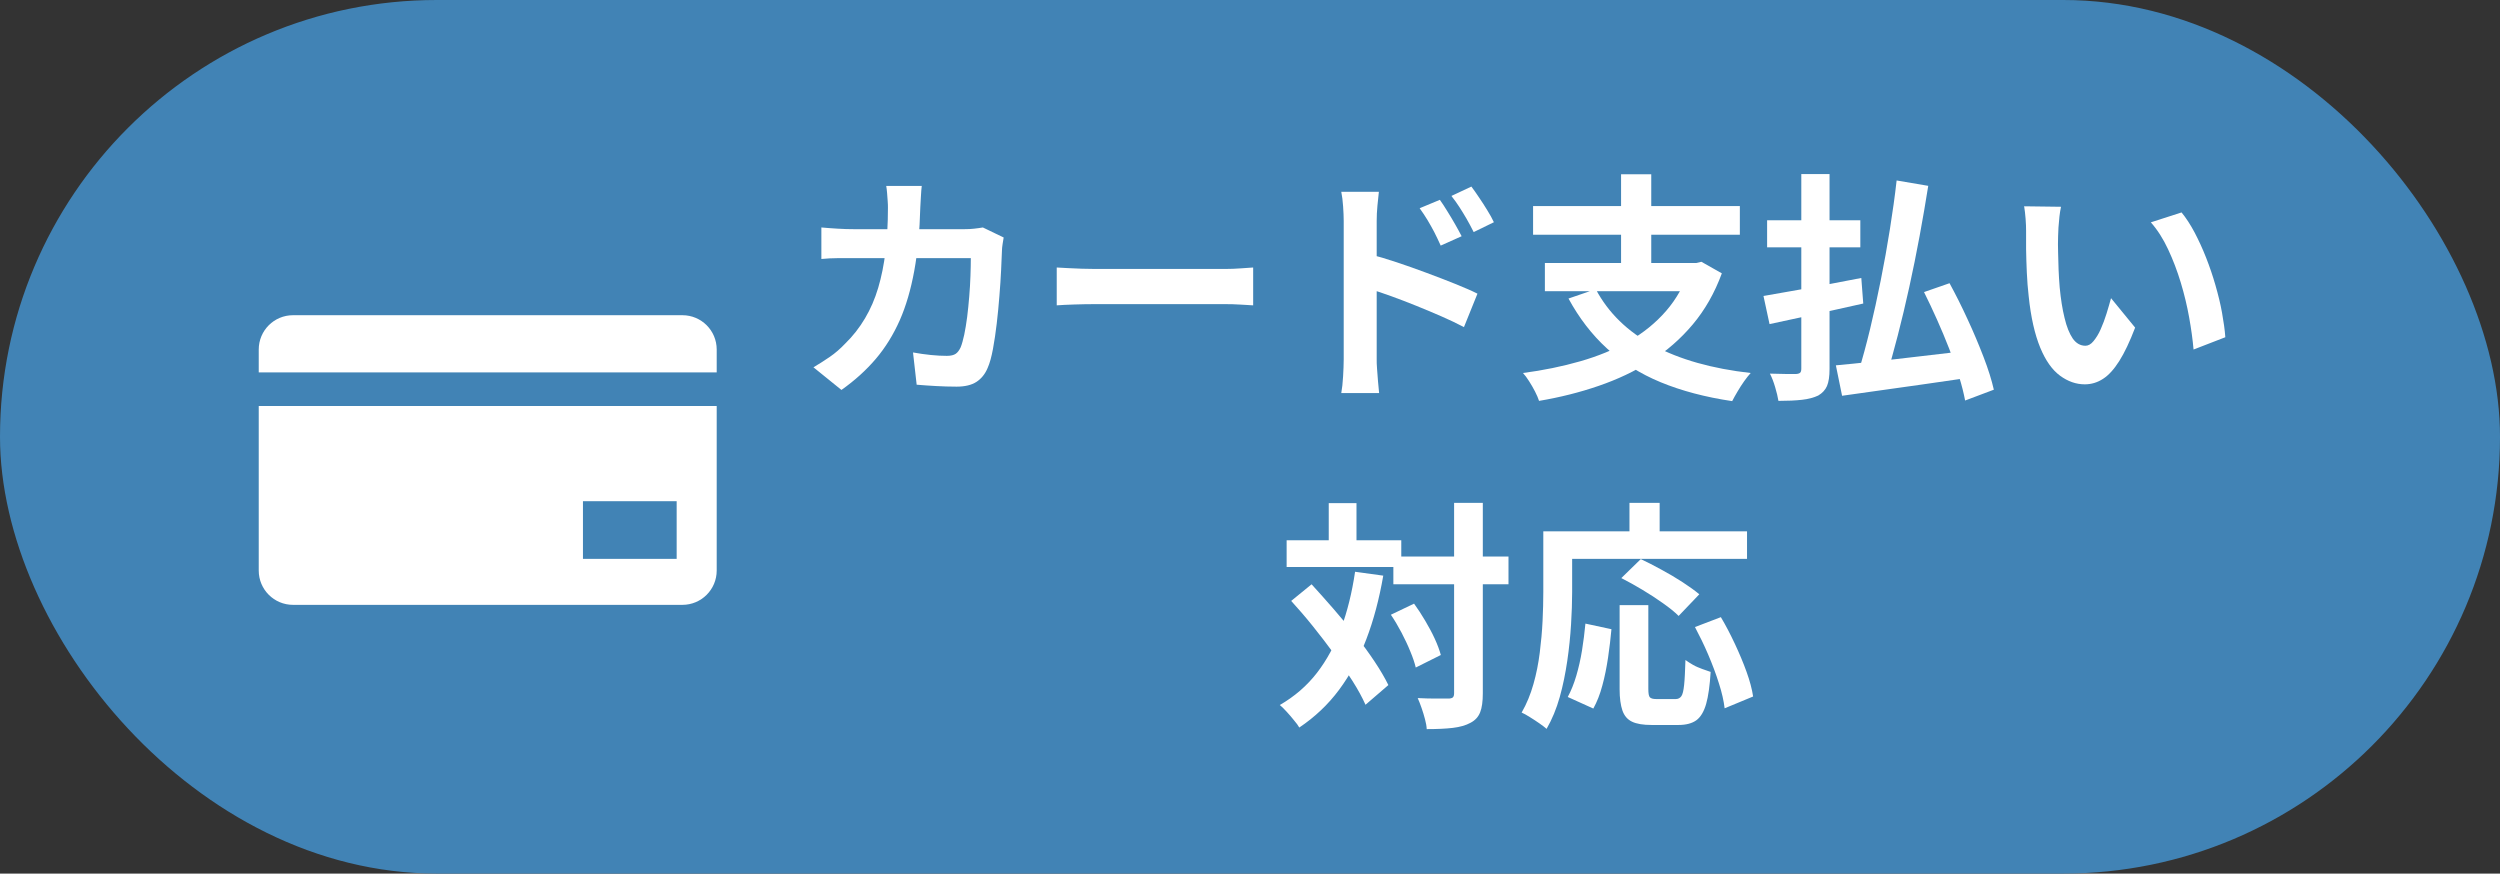
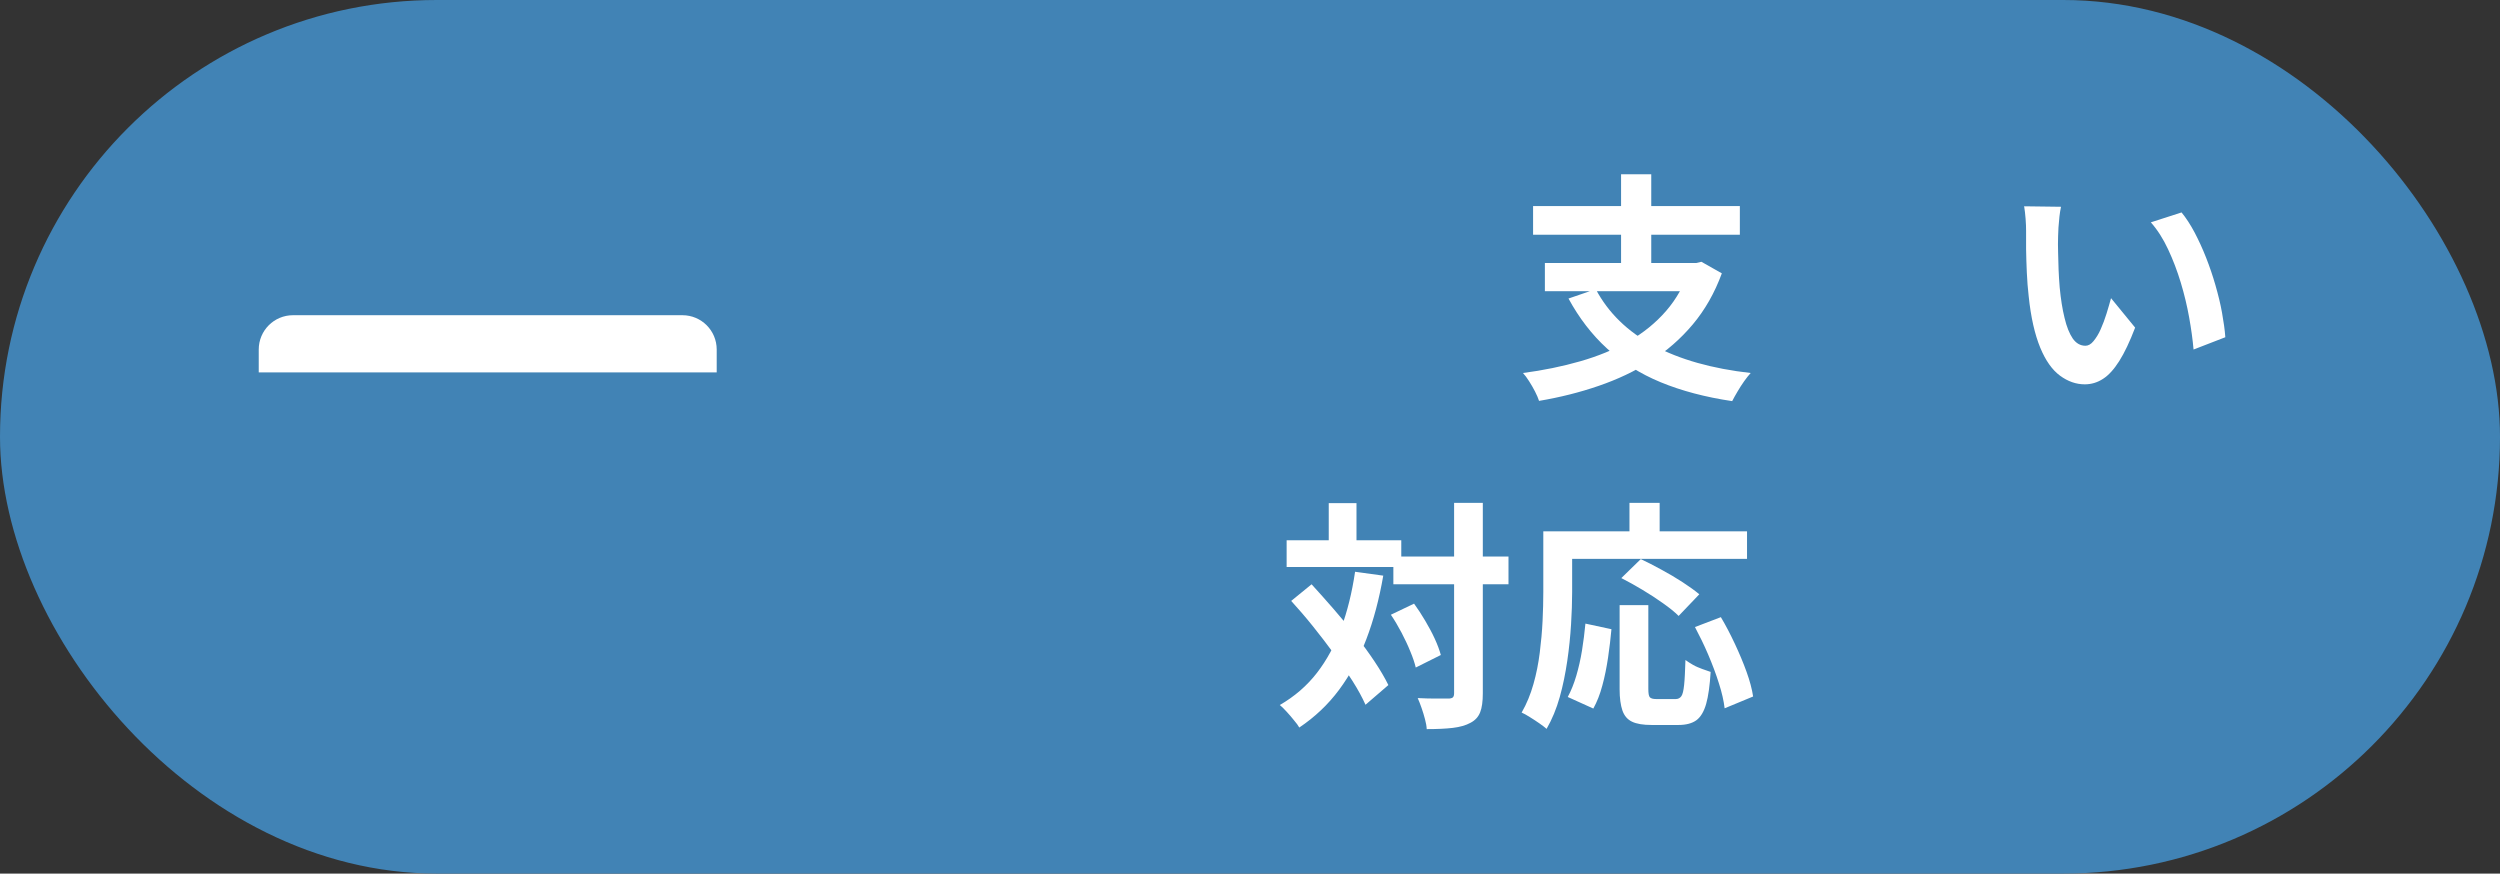
<svg xmlns="http://www.w3.org/2000/svg" id="_レイヤー_2" data-name="レイヤー 2" viewBox="0 0 205.42 71.78">
  <rect x="0" y="0" width="205.42" height="71.78" fill="#333333" stroke="none" />
  <defs>
    <style>
      .cls-1 {
        fill: #4183b5;
      }

      .cls-1, .cls-2 {
        stroke-width: 0px;
      }

      .cls-2 {
        fill: #fff;
      }
    </style>
  </defs>
  <g id="_レイヤー_1-2" data-name="レイヤー 1">
    <g>
      <rect class="cls-1" x="0" y="0" width="205.42" height="71.78" rx="35.89" ry="35.89" />
      <g>
-         <path class="cls-2" d="M75.74,15.27c-.03.22-.05.51-.07.87-.02.36-.04.65-.05.89-.05,1.97-.22,3.71-.5,5.24-.28,1.52-.67,2.87-1.19,4.05-.52,1.17-1.17,2.23-1.96,3.16s-1.74,1.79-2.83,2.56l-2.3-1.86c.41-.24.85-.52,1.32-.84s.89-.69,1.28-1.1c.65-.63,1.19-1.33,1.64-2.09.45-.76.81-1.59,1.08-2.5s.47-1.9.6-2.98c.13-1.08.2-2.28.2-3.58,0-.15,0-.33-.02-.56-.01-.23-.03-.46-.05-.68-.02-.22-.04-.42-.07-.57h2.91ZM82.47,19.51c-.03.16-.06.34-.09.55-.03.21-.05.38-.05.5-.01.42-.04.96-.07,1.62-.03.66-.08,1.37-.14,2.13-.06.76-.13,1.51-.22,2.27-.09.75-.19,1.45-.31,2.09-.12.64-.26,1.17-.44,1.57-.21.5-.52.88-.92,1.14-.4.26-.95.39-1.63.39-.57,0-1.14-.02-1.7-.05-.57-.03-1.1-.07-1.58-.11l-.3-2.65c.49.09.98.16,1.47.21.49.05.92.07,1.31.07.33,0,.57-.06.73-.17.16-.11.29-.29.4-.52.11-.26.2-.61.3-1.05.09-.44.17-.92.24-1.46s.12-1.1.17-1.68c.05-.58.08-1.14.1-1.69.02-.55.03-1.03.03-1.46h-9.66c-.33,0-.74,0-1.23,0-.49,0-.95.03-1.39.07v-2.59c.42.04.87.07,1.35.1s.9.04,1.27.04h9.17c.25,0,.5-.01.76-.04s.5-.06.72-.1l1.72.83Z" />
-         <path class="cls-2" d="M86.83,21.98c.24.01.54.03.91.05.37.02.76.04,1.16.05.4.01.78.02,1.12.02h10.63c.46,0,.9-.02,1.31-.05.41-.03.75-.06,1.01-.07v3.11c-.22-.01-.56-.03-1.01-.06s-.88-.04-1.31-.04h-10.63c-.57,0-1.15.01-1.74.03-.59.02-1.08.04-1.45.07v-3.11Z" />
-         <path class="cls-2" d="M110.41,29.55v-11.39c0-.36-.02-.76-.05-1.21-.03-.45-.08-.84-.15-1.19h3.09c-.04.34-.08.73-.12,1.15-.04.42-.06.84-.06,1.25v11.39c0,.17,0,.43.03.76.02.34.05.68.08,1.04.03.36.06.67.09.95h-3.11c.07-.38.12-.84.15-1.38.03-.54.05-.99.05-1.38ZM112.55,20.89c.66.17,1.4.39,2.21.66.81.27,1.63.56,2.46.87s1.62.61,2.36.91c.74.3,1.35.56,1.82.8l-1.11,2.75c-.57-.3-1.19-.6-1.86-.89-.67-.29-1.36-.58-2.05-.86-.69-.28-1.37-.54-2.03-.78-.66-.24-1.26-.44-1.8-.61v-2.85ZM118.31,16.42c.19.26.39.57.61.93s.44.71.64,1.07.39.69.54.99l-1.72.77c-.19-.42-.37-.8-.54-1.13s-.36-.65-.54-.96c-.19-.31-.4-.64-.65-.98l1.66-.69ZM120.9,15.33c.2.26.41.57.64.91.23.34.46.69.67,1.04.22.35.4.68.54.98l-1.66.81c-.21-.42-.41-.79-.6-1.12s-.38-.63-.57-.93-.41-.6-.66-.92l1.64-.77Z" />
-         <path class="cls-2" d="M138.88,21.61h.5l.42-.1,1.68.95c-.59,1.61-1.39,3.01-2.39,4.2-1,1.19-2.15,2.19-3.46,3.02-1.31.83-2.73,1.5-4.28,2.03-1.54.53-3.17.94-4.89,1.23-.07-.22-.18-.48-.33-.77-.15-.29-.31-.57-.49-.85s-.34-.5-.5-.67c1.66-.22,3.23-.54,4.69-.96,1.47-.42,2.79-.96,3.99-1.64,1.19-.68,2.22-1.51,3.08-2.5s1.51-2.16,1.96-3.51v-.42ZM125.97,16.93h16.99v2.36h-16.99v-2.36ZM126.94,21.61h12.69v2.32h-12.69v-2.32ZM131.12,23.76c1.03,1.94,2.61,3.49,4.75,4.63,2.14,1.15,4.8,1.9,7.98,2.26-.17.19-.35.41-.54.68-.19.27-.37.55-.54.84-.17.29-.32.55-.44.79-2.22-.33-4.17-.85-5.87-1.55s-3.16-1.63-4.41-2.77-2.3-2.51-3.17-4.11l2.24-.77ZM133.2,14.32h2.48v8.34h-2.48v-8.34Z" />
-         <path class="cls-2" d="M144.9,24.32c.67-.12,1.45-.25,2.33-.41.88-.15,1.81-.32,2.79-.51s1.96-.38,2.92-.56l.16,2.1c-.88.2-1.78.4-2.69.6-.91.21-1.79.4-2.64.58-.85.19-1.64.36-2.37.51l-.5-2.32ZM145.2,18.1h7.66v2.22h-7.66v-2.22ZM148.01,14.3h2.32v16.02c0,.61-.07,1.07-.21,1.4-.14.32-.38.58-.72.78-.36.17-.8.29-1.33.35-.53.06-1.18.09-1.94.09-.05-.32-.14-.69-.27-1.13s-.27-.8-.43-1.11c.45.01.88.02,1.31.03.42,0,.71,0,.85,0,.16-.01.27-.05.33-.11.06-.06.09-.17.09-.33v-16ZM150.84,30.02c.87-.08,1.89-.18,3.07-.31,1.17-.12,2.43-.26,3.75-.42,1.33-.15,2.64-.31,3.93-.46l.1,2.22c-1.21.18-2.44.36-3.66.53s-2.41.34-3.55.5c-1.14.16-2.18.3-3.12.44l-.51-2.5ZM155.85,14.83l2.59.44c-.21,1.33-.45,2.71-.71,4.13s-.55,2.82-.85,4.2c-.3,1.38-.62,2.7-.94,3.95-.32,1.25-.64,2.39-.96,3.41l-2.26-.46c.32-1.03.63-2.18.94-3.46s.6-2.62.88-4.02.53-2.79.75-4.19c.22-1.39.41-2.72.55-3.99ZM158.09,24l2.1-.73c.5.92,1,1.91,1.48,2.96.49,1.05.92,2.08,1.31,3.09s.67,1.91.85,2.7l-2.36.89c-.11-.58-.27-1.24-.5-1.97s-.5-1.5-.81-2.29c-.31-.79-.64-1.59-1-2.39-.36-.8-.71-1.55-1.07-2.27Z" />
+         <path class="cls-2" d="M138.88,21.61h.5l.42-.1,1.68.95c-.59,1.61-1.39,3.01-2.39,4.2-1,1.19-2.15,2.19-3.46,3.02-1.31.83-2.73,1.5-4.28,2.03-1.54.53-3.17.94-4.89,1.23-.07-.22-.18-.48-.33-.77-.15-.29-.31-.57-.49-.85s-.34-.5-.5-.67c1.66-.22,3.23-.54,4.69-.96,1.47-.42,2.79-.96,3.99-1.64,1.19-.68,2.22-1.51,3.08-2.5s1.51-2.16,1.96-3.51v-.42M125.97,16.93h16.99v2.36h-16.99v-2.36ZM126.94,21.61h12.69v2.32h-12.69v-2.32ZM131.12,23.76c1.03,1.94,2.61,3.49,4.75,4.63,2.14,1.15,4.8,1.9,7.98,2.26-.17.19-.35.41-.54.68-.19.27-.37.55-.54.84-.17.29-.32.55-.44.79-2.22-.33-4.17-.85-5.87-1.55s-3.16-1.63-4.41-2.77-2.3-2.51-3.17-4.11l2.24-.77ZM133.2,14.32h2.48v8.34h-2.48v-8.34Z" />
        <path class="cls-2" d="M169.35,16.99c-.05.24-.1.51-.13.81-.03.3-.06.6-.08.89-.02.29-.03.53-.03.71-.01.44-.02.88,0,1.35s.02.93.04,1.42c.02.48.05.96.09,1.44.09.95.22,1.79.4,2.51.17.73.4,1.29.67,1.69.28.4.63.6,1.05.6.22,0,.45-.12.66-.38s.42-.58.59-.98c.18-.4.34-.83.48-1.28.14-.45.26-.87.37-1.27l1.98,2.42c-.44,1.15-.87,2.06-1.3,2.74-.43.68-.87,1.17-1.34,1.47-.46.3-.96.45-1.5.45-.71,0-1.39-.24-2.03-.71-.64-.47-1.19-1.24-1.63-2.31s-.77-2.48-.95-4.25c-.07-.61-.12-1.25-.15-1.92-.03-.67-.05-1.31-.06-1.92,0-.61,0-1.11,0-1.5,0-.28-.01-.61-.04-.99-.03-.38-.07-.73-.12-1.03l3.05.04ZM179.25,17.45c.37.45.73,1,1.07,1.64.34.65.66,1.34.95,2.08s.55,1.5.77,2.27c.22.77.41,1.52.54,2.26s.23,1.4.27,2.01l-2.61,1.01c-.07-.8-.19-1.68-.36-2.63-.17-.95-.4-1.91-.69-2.87-.29-.96-.64-1.88-1.04-2.73-.4-.86-.87-1.6-1.42-2.22l2.51-.81Z" />
        <path class="cls-2" d="M111.34,46.98l2.32.32c-.33,1.91-.79,3.65-1.39,5.22-.59,1.56-1.34,2.95-2.24,4.16-.9,1.21-1.99,2.24-3.27,3.1-.09-.16-.23-.36-.43-.59-.19-.24-.39-.47-.6-.7-.21-.23-.4-.42-.57-.56,1.21-.7,2.23-1.58,3.05-2.64.82-1.06,1.48-2.29,1.99-3.67.51-1.39.89-2.92,1.14-4.61ZM105.72,44.39h9.42v2.2h-9.42v-2.2ZM106.09,49.38l1.68-1.37c.58.63,1.18,1.31,1.8,2.02.62.71,1.22,1.44,1.81,2.18.59.74,1.11,1.46,1.57,2.15.46.69.84,1.34,1.13,1.93l-1.88,1.62c-.26-.59-.62-1.25-1.07-1.96-.45-.71-.95-1.45-1.51-2.22s-1.14-1.52-1.74-2.27c-.6-.75-1.2-1.44-1.79-2.09ZM109.18,41.34h2.28v4.4h-2.28v-4.4ZM114.29,50.51l1.9-.91c.32.44.62.9.92,1.41s.56.99.78,1.47c.22.48.39.93.5,1.34l-2.06,1.03c-.09-.38-.24-.83-.45-1.33-.2-.5-.45-1.02-.72-1.54-.28-.53-.57-1.02-.87-1.46ZM114.49,45.73h9.46v2.28h-9.46v-2.28ZM119.48,41.32h2.36v15.64c0,.67-.07,1.2-.22,1.57-.15.38-.41.66-.79.86-.38.21-.87.35-1.46.42-.59.07-1.31.1-2.14.1-.01-.24-.06-.51-.14-.81s-.17-.61-.28-.92c-.11-.31-.21-.58-.32-.82.55.03,1.07.04,1.54.04h.97c.17,0,.29-.03.37-.09.07-.06.11-.17.11-.35v-15.64Z" />
        <path class="cls-2" d="M126.8,43.66h2.38v4.99c0,.81-.03,1.69-.09,2.66-.06.97-.16,1.97-.31,2.99-.15,1.02-.35,2.02-.62,2.98-.27.96-.63,1.83-1.08,2.61-.15-.13-.35-.29-.6-.46-.26-.18-.52-.35-.78-.51-.26-.17-.49-.29-.67-.37.41-.71.73-1.49.97-2.34.24-.84.41-1.71.52-2.59.11-.88.19-1.75.23-2.6.04-.85.06-1.64.06-2.37v-4.99ZM127.91,43.66h15.64v2.26h-15.64v-2.26ZM130.27,51.24l2.14.46c-.07.75-.16,1.53-.28,2.34-.12.8-.27,1.57-.47,2.29-.19.72-.44,1.35-.74,1.89l-2.1-.95c.28-.52.51-1.1.7-1.74.19-.65.35-1.34.47-2.08.12-.74.21-1.47.28-2.2ZM133.08,49.72h2.36v6.89c0,.37.04.6.13.69.09.09.26.14.52.14h1.6c.2,0,.35-.08.46-.23.11-.15.18-.46.23-.92.05-.46.08-1.15.11-2.06.17.13.38.26.62.4s.5.24.76.34c.26.09.5.17.69.24-.07,1.12-.19,2-.37,2.63-.18.63-.45,1.08-.8,1.34-.36.26-.85.39-1.48.39h-2.2c-.7,0-1.24-.09-1.61-.27-.38-.18-.64-.49-.79-.92-.15-.44-.23-1.02-.23-1.74v-6.91ZM133.22,47.5l1.6-1.56c.53.25,1.1.54,1.7.87.61.33,1.19.67,1.74,1.03.55.36,1.01.69,1.37.99l-1.7,1.78c-.32-.32-.74-.66-1.28-1.04-.53-.38-1.1-.75-1.7-1.11-.6-.36-1.18-.68-1.73-.96ZM133.89,41.32h2.48v3.62h-2.48v-3.62ZM139.28,51.52l2.12-.81c.4.67.78,1.4,1.15,2.19.37.79.69,1.55.96,2.3s.45,1.42.54,2.03l-2.34.97c-.07-.59-.22-1.28-.47-2.05-.24-.77-.54-1.56-.88-2.36-.34-.8-.71-1.55-1.09-2.27Z" />
      </g>
      <g>
        <path class="cls-2" d="M58.89,30.6v-1.88c0-1.56-1.26-2.82-2.82-2.82h-31.99c-1.56,0-2.82,1.26-2.82,2.82v1.88h37.63Z" />
-         <path class="cls-2" d="M21.26,33.36v13.52c0,1.56,1.26,2.82,2.82,2.82h31.99c1.56,0,2.82-1.26,2.82-2.82v-13.52H21.26ZM55.6,45.92h-7.7v-4.74h7.7v4.74Z" />
      </g>
    </g>
  </g>
</svg>